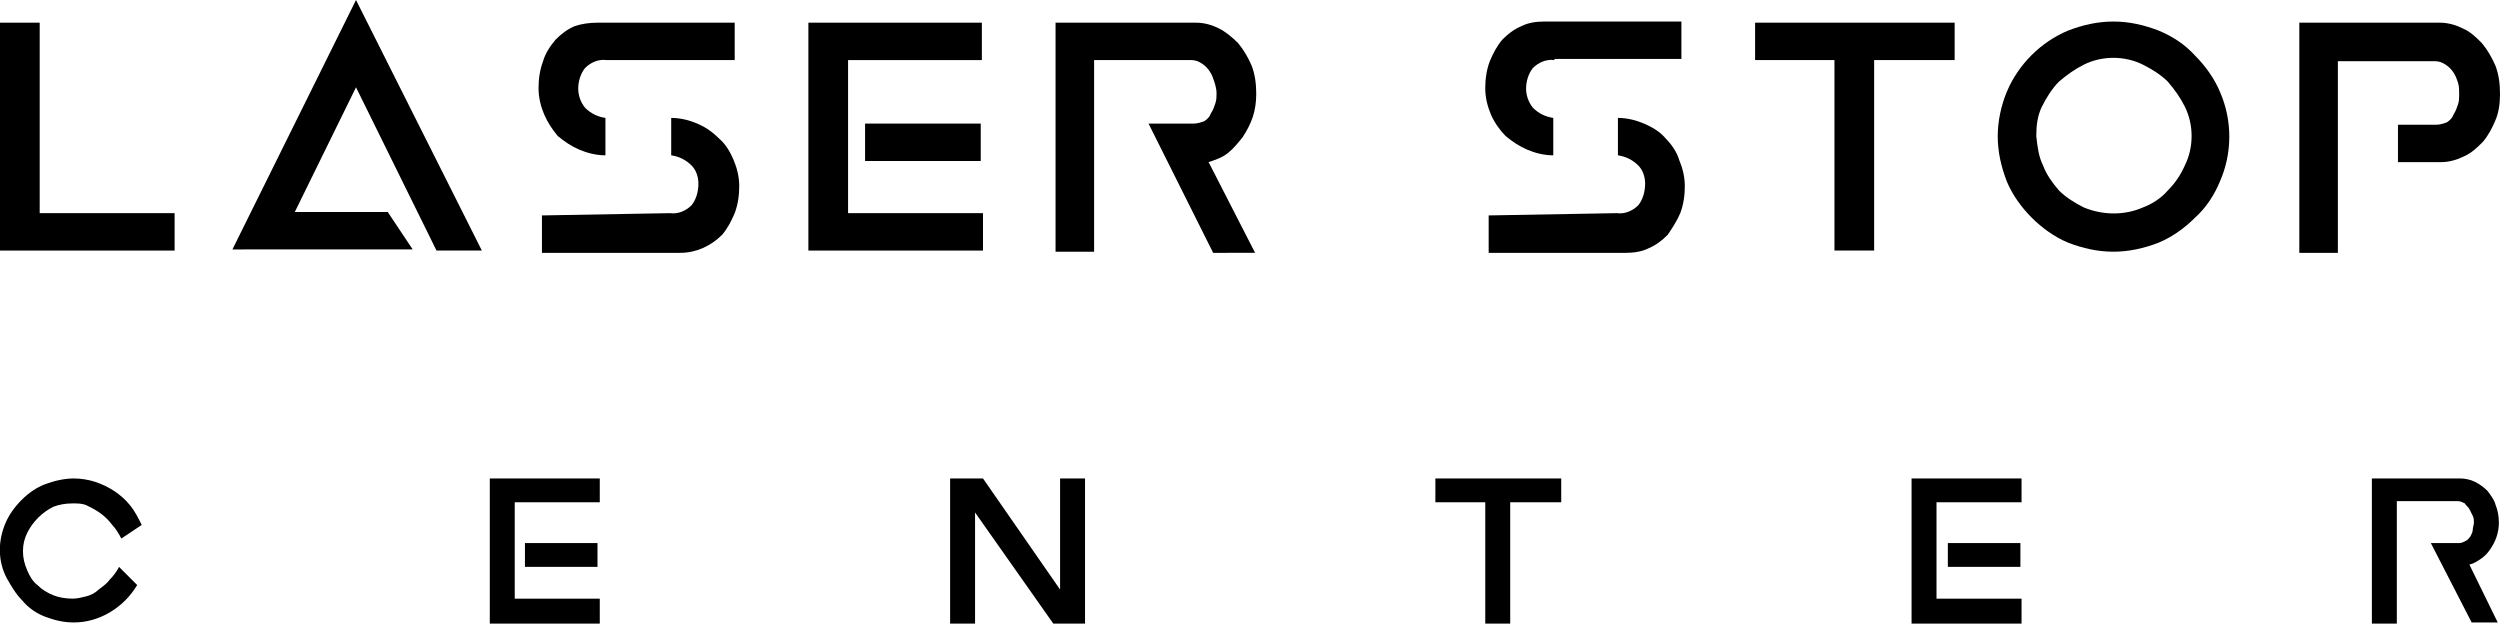
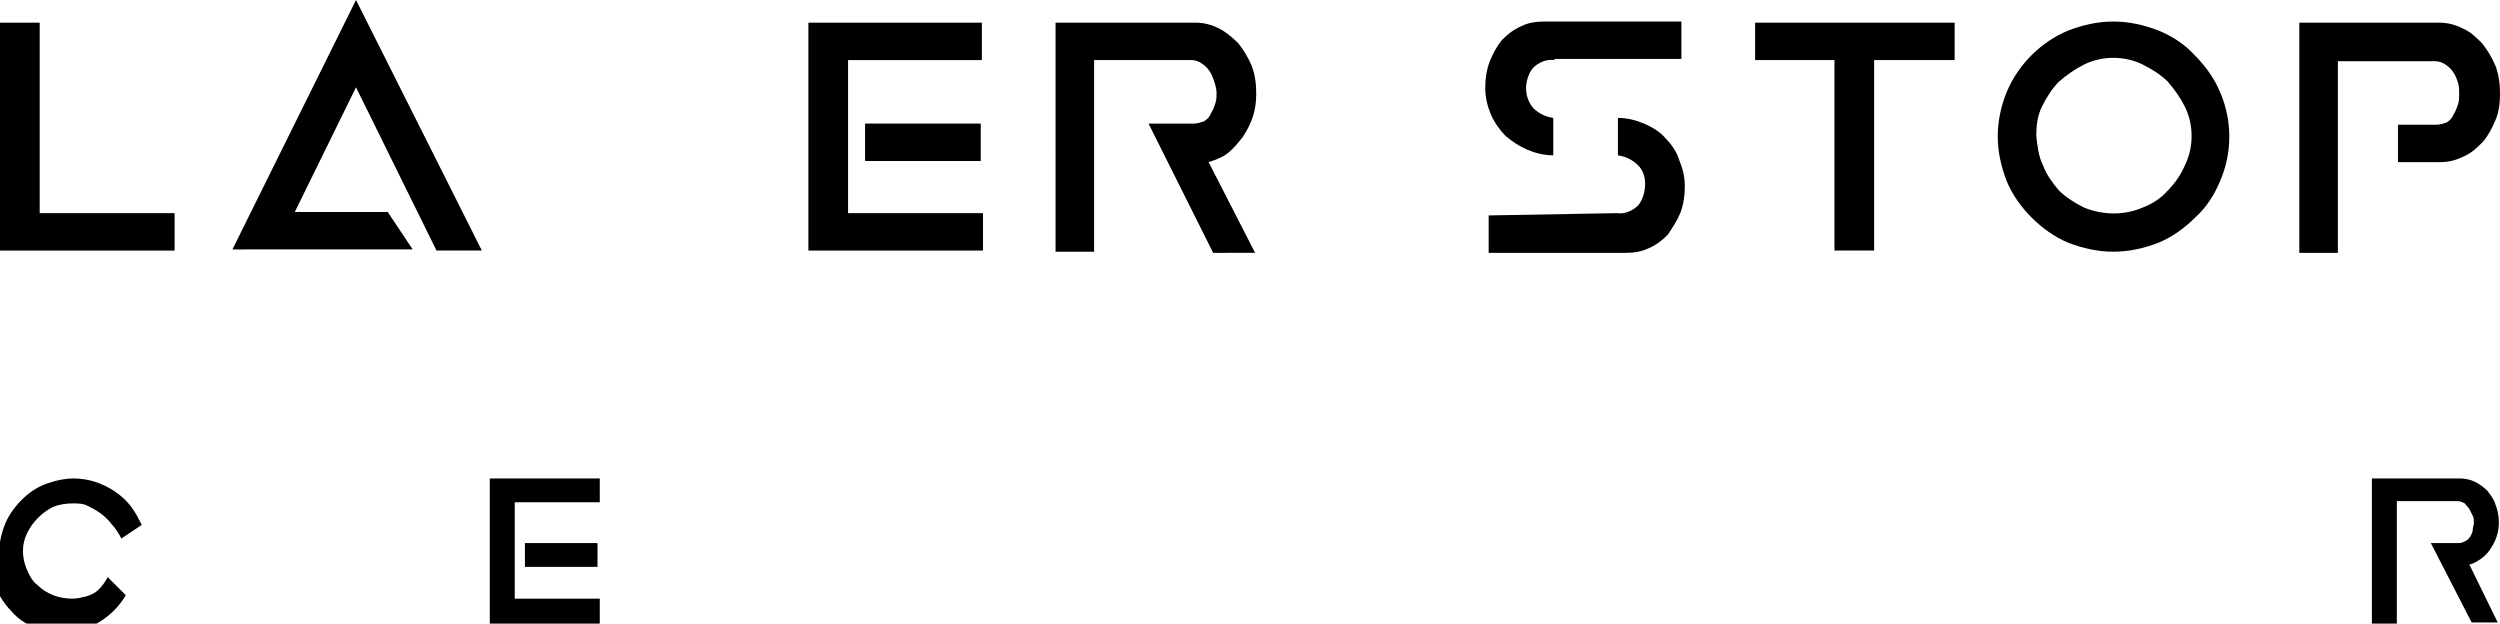
<svg xmlns="http://www.w3.org/2000/svg" version="1.1" id="Calque_1" x="0px" y="0px" viewBox="0 0 220.5 55" style="enable-background:new 0 0 220.5 55;" xml:space="preserve">
  <g id="Calque_2_1_">
    <g id="Calque_1-2">
      <path d="M0,22.1V2h3.5v16.8h11.9v3.3H0z" />
      <path d="M42.5,22.1h-4L31.4,7.7l-5.4,11h8.2l2.2,3.3H20.5L31.4,0L42.5,22.1z" />
-       <path d="M53.5,5.3c-0.7-0.1-1.4,0.2-1.9,0.7C51.2,6.5,51,7.2,51,7.8c0,0.6,0.2,1.2,0.6,1.7c0.5,0.5,1.1,0.8,1.8,0.9v3.3    c-0.8,0-1.6-0.2-2.3-0.5c-0.7-0.3-1.3-0.7-1.9-1.2c-0.5-0.6-0.9-1.2-1.2-1.9c-0.3-0.7-0.5-1.5-0.5-2.3c0-0.8,0.1-1.6,0.4-2.4    c0.2-0.7,0.6-1.3,1.1-1.9c0.5-0.5,1-0.9,1.7-1.2C51.3,2.1,52,2,52.7,2h12.1v3.3H53.5z M59.1,18.8c0.7,0.1,1.4-0.2,1.9-0.7    c0.4-0.5,0.6-1.2,0.6-1.9c0-0.6-0.2-1.2-0.6-1.6c-0.5-0.5-1.1-0.8-1.8-0.9v-3.3c0.8,0,1.6,0.2,2.3,0.5c0.7,0.3,1.3,0.7,1.9,1.3    c0.6,0.5,1,1.2,1.3,1.9c0.3,0.7,0.5,1.5,0.5,2.3c0,0.8-0.1,1.6-0.4,2.4c-0.3,0.7-0.6,1.3-1.1,1.9c-1,1-2.3,1.6-3.7,1.6H47.8v-3.3    L59.1,18.8z" />
      <path d="M71.3,22.1V2h15.3v3.3H74.8v13.5h11.9v3.3H71.3z M86.5,10.9v3.3H76.3v-3.3H86.5z" />
      <path d="M101.3,10.9h4c0.3,0,0.6-0.1,0.9-0.2c0.3-0.2,0.5-0.4,0.6-0.7c0.2-0.3,0.3-0.6,0.4-0.9c0.1-0.3,0.1-0.6,0.1-0.9    c0-0.3-0.1-0.7-0.2-1c-0.1-0.3-0.2-0.6-0.4-0.9c-0.2-0.3-0.4-0.5-0.7-0.7c-0.3-0.2-0.6-0.3-0.9-0.3h-8.6v16.9h-3.4V2h12.4    c0.7,0,1.4,0.2,2,0.5c0.6,0.3,1.2,0.8,1.7,1.3c0.5,0.6,0.9,1.3,1.2,2c0.3,0.8,0.4,1.6,0.4,2.5c0,0.7-0.1,1.4-0.3,2    c-0.2,0.6-0.5,1.2-0.9,1.8c-0.4,0.5-0.8,1-1.3,1.4c-0.5,0.4-1.1,0.6-1.7,0.8l4.1,8H107L101.3,10.9z" />
      <path d="M137.1,5.3c-0.7-0.1-1.4,0.2-1.9,0.7c-0.4,0.5-0.6,1.2-0.6,1.8c0,0.6,0.2,1.2,0.6,1.7c0.5,0.5,1.1,0.8,1.8,0.9v3.3    c-0.8,0-1.6-0.2-2.3-0.5c-0.7-0.3-1.3-0.7-1.9-1.2c-0.5-0.5-1-1.2-1.3-1.9c-0.3-0.7-0.5-1.5-0.5-2.3c0-0.8,0.1-1.6,0.4-2.4    c0.3-0.7,0.6-1.3,1.1-1.9c0.5-0.5,1-0.9,1.7-1.2c0.6-0.3,1.3-0.4,2-0.4h12.1v3.3H137.1z M142.6,18.8c0.7,0.1,1.4-0.2,1.9-0.7    c0.4-0.5,0.6-1.2,0.6-1.9c0-0.6-0.2-1.2-0.6-1.6c-0.5-0.5-1.1-0.8-1.8-0.9v-3.3c0.8,0,1.6,0.2,2.3,0.5c0.7,0.3,1.4,0.7,1.9,1.3    c0.5,0.5,1,1.2,1.2,1.9c0.3,0.7,0.5,1.5,0.5,2.3c0,0.8-0.1,1.6-0.4,2.4c-0.3,0.7-0.7,1.3-1.1,1.9c-0.5,0.5-1,0.9-1.7,1.2    c-0.6,0.3-1.3,0.4-2,0.4h-12.1v-3.3L142.6,18.8z" />
      <path d="M172.4,2v3.3h-7.1v16.8h-3.5V5.3h-7V2H172.4z" />
      <path d="M177,8.1c1-2.4,3-4.4,5.4-5.4c1.3-0.5,2.6-0.8,4-0.8c1.4,0,2.7,0.3,4,0.8c1.2,0.5,2.3,1.2,3.2,2.2c0.9,0.9,1.7,2,2.2,3.2    c1.1,2.5,1.1,5.4,0,7.9c-0.5,1.2-1.2,2.3-2.2,3.2c-0.9,0.9-2,1.7-3.2,2.2c-1.3,0.5-2.6,0.8-4,0.8c-1.4,0-2.7-0.3-4-0.8    c-1.2-0.5-2.3-1.3-3.2-2.2c-0.9-0.9-1.7-2-2.2-3.2c-0.5-1.3-0.8-2.6-0.8-4C176.2,10.7,176.5,9.3,177,8.1z M180.2,14.6    c0.3,0.8,0.8,1.5,1.4,2.2c0.6,0.6,1.4,1.1,2.2,1.5c1.7,0.7,3.6,0.7,5.2,0c0.8-0.3,1.6-0.8,2.2-1.5c0.6-0.6,1.1-1.3,1.5-2.2    c0.4-0.8,0.6-1.7,0.6-2.6c0-0.9-0.2-1.8-0.6-2.6c-0.4-0.8-0.9-1.5-1.5-2.2c-0.6-0.6-1.4-1.1-2.2-1.5c-0.8-0.4-1.7-0.6-2.6-0.6    c-0.9,0-1.8,0.2-2.6,0.6c-0.8,0.4-1.5,0.9-2.2,1.5c-0.6,0.6-1.1,1.4-1.5,2.2c-0.4,0.8-0.5,1.7-0.5,2.6    C179.7,12.9,179.8,13.8,180.2,14.6L180.2,14.6z" />
      <path d="M202.8,2h12.4c0.7,0,1.4,0.2,2,0.5c0.7,0.3,1.2,0.8,1.7,1.3c0.5,0.6,0.9,1.3,1.2,2c0.3,0.8,0.4,1.6,0.4,2.5    c0,0.8-0.1,1.6-0.4,2.3c-0.3,0.7-0.6,1.3-1.1,1.9c-0.5,0.5-1,1-1.7,1.3c-0.6,0.3-1.3,0.5-2,0.5h-3.8v-3.3h3.4    c0.3,0,0.6-0.1,0.9-0.2c0.3-0.2,0.5-0.4,0.6-0.7c0.2-0.3,0.3-0.6,0.4-0.9c0.1-0.3,0.1-0.6,0.1-0.9c0-0.3,0-0.7-0.1-1    c-0.1-0.3-0.2-0.6-0.4-0.9c-0.2-0.3-0.4-0.5-0.7-0.7c-0.3-0.2-0.6-0.3-0.9-0.3h-8.6v16.9h-3.4V2z" />
-       <path d="M0.5,46.1c0.3-0.7,0.8-1.4,1.4-2c0.6-0.6,1.3-1.1,2.1-1.4c0.8-0.3,1.7-0.5,2.5-0.5c0.6,0,1.3,0.1,1.9,0.3    c1.2,0.4,2.3,1.1,3.1,2.1c0.4,0.5,0.7,1.1,1,1.7l-1.8,1.2c-0.2-0.4-0.5-0.9-0.8-1.2c-0.3-0.4-0.6-0.7-1-1    c-0.4-0.3-0.8-0.5-1.2-0.7c-0.4-0.2-0.8-0.2-1.3-0.2c-0.6,0-1.2,0.1-1.7,0.3c-1,0.5-1.8,1.3-2.3,2.3c-0.5,1-0.5,2.2,0,3.3    c0.2,0.5,0.5,1,0.9,1.3c0.4,0.4,0.9,0.7,1.4,0.9c0.5,0.2,1.1,0.3,1.7,0.3c0.4,0,0.8-0.1,1.2-0.2c0.4-0.1,0.8-0.3,1.1-0.6    c0.4-0.3,0.7-0.5,1-0.9c0.3-0.3,0.6-0.7,0.8-1.1l1.6,1.6c-0.6,1-1.4,1.8-2.4,2.4c-1,0.6-2.1,0.9-3.2,0.9c-0.9,0-1.7-0.2-2.5-0.5    c-0.8-0.3-1.5-0.8-2-1.4c-0.6-0.6-1-1.3-1.4-2C-0.2,49.5-0.2,47.7,0.5,46.1L0.5,46.1z" />
+       <path d="M0.5,46.1c0.3-0.7,0.8-1.4,1.4-2c0.6-0.6,1.3-1.1,2.1-1.4c0.8-0.3,1.7-0.5,2.5-0.5c0.6,0,1.3,0.1,1.9,0.3    c1.2,0.4,2.3,1.1,3.1,2.1c0.4,0.5,0.7,1.1,1,1.7l-1.8,1.2c-0.2-0.4-0.5-0.9-0.8-1.2c-0.3-0.4-0.6-0.7-1-1    c-0.4-0.3-0.8-0.5-1.2-0.7c-0.4-0.2-0.8-0.2-1.3-0.2c-0.6,0-1.2,0.1-1.7,0.3c-1,0.5-1.8,1.3-2.3,2.3c-0.5,1-0.5,2.2,0,3.3    c0.2,0.5,0.5,1,0.9,1.3c0.4,0.4,0.9,0.7,1.4,0.9c0.5,0.2,1.1,0.3,1.7,0.3c0.4,0,0.8-0.1,1.2-0.2c0.4-0.1,0.8-0.3,1.1-0.6    c0.3-0.3,0.6-0.7,0.8-1.1l1.6,1.6c-0.6,1-1.4,1.8-2.4,2.4c-1,0.6-2.1,0.9-3.2,0.9c-0.9,0-1.7-0.2-2.5-0.5    c-0.8-0.3-1.5-0.8-2-1.4c-0.6-0.6-1-1.3-1.4-2C-0.2,49.5-0.2,47.7,0.5,46.1L0.5,46.1z" />
      <path d="M43.2,55V42.2h9.7v2.1h-7.5v8.5h7.5V55H43.2z M52.7,47.9V50h-6.4v-2.1L52.7,47.9z" />
-       <path d="M86,45.2V55h-2.2V42.2h2.9l6.8,9.8v-9.8h2.2V55h-2.8L86,45.2z" />
-       <path d="M137.7,42.2v2.1h-4.5V55H131V44.3h-4.4v-2.1H137.7z" />
-       <path d="M168.6,55V42.2h9.7v2.1h-7.5v8.5h7.5V55H168.6z M178.2,47.9V50h-6.4v-2.1L178.2,47.9z" />
      <path d="M214.4,47.9h2.5c0.2,0,0.4-0.1,0.6-0.2c0.2-0.1,0.3-0.3,0.4-0.4c0.1-0.2,0.2-0.4,0.2-0.6c0-0.2,0.1-0.4,0.1-0.6    c0-0.2,0-0.4-0.1-0.6c-0.1-0.2-0.2-0.4-0.3-0.6c-0.1-0.2-0.3-0.3-0.4-0.5c-0.2-0.1-0.4-0.2-0.6-0.2h-5.4V55h-2.2V42.2h7.8    c0.4,0,0.9,0.1,1.3,0.3c0.4,0.2,0.8,0.5,1.1,0.8c0.3,0.4,0.6,0.8,0.7,1.2c0.2,0.5,0.3,1,0.3,1.6c0,0.9-0.3,1.7-0.8,2.4    c-0.2,0.3-0.5,0.6-0.8,0.8c-0.3,0.2-0.6,0.4-1,0.5l2.5,5.1H218L214.4,47.9z" />
    </g>
  </g>
</svg>